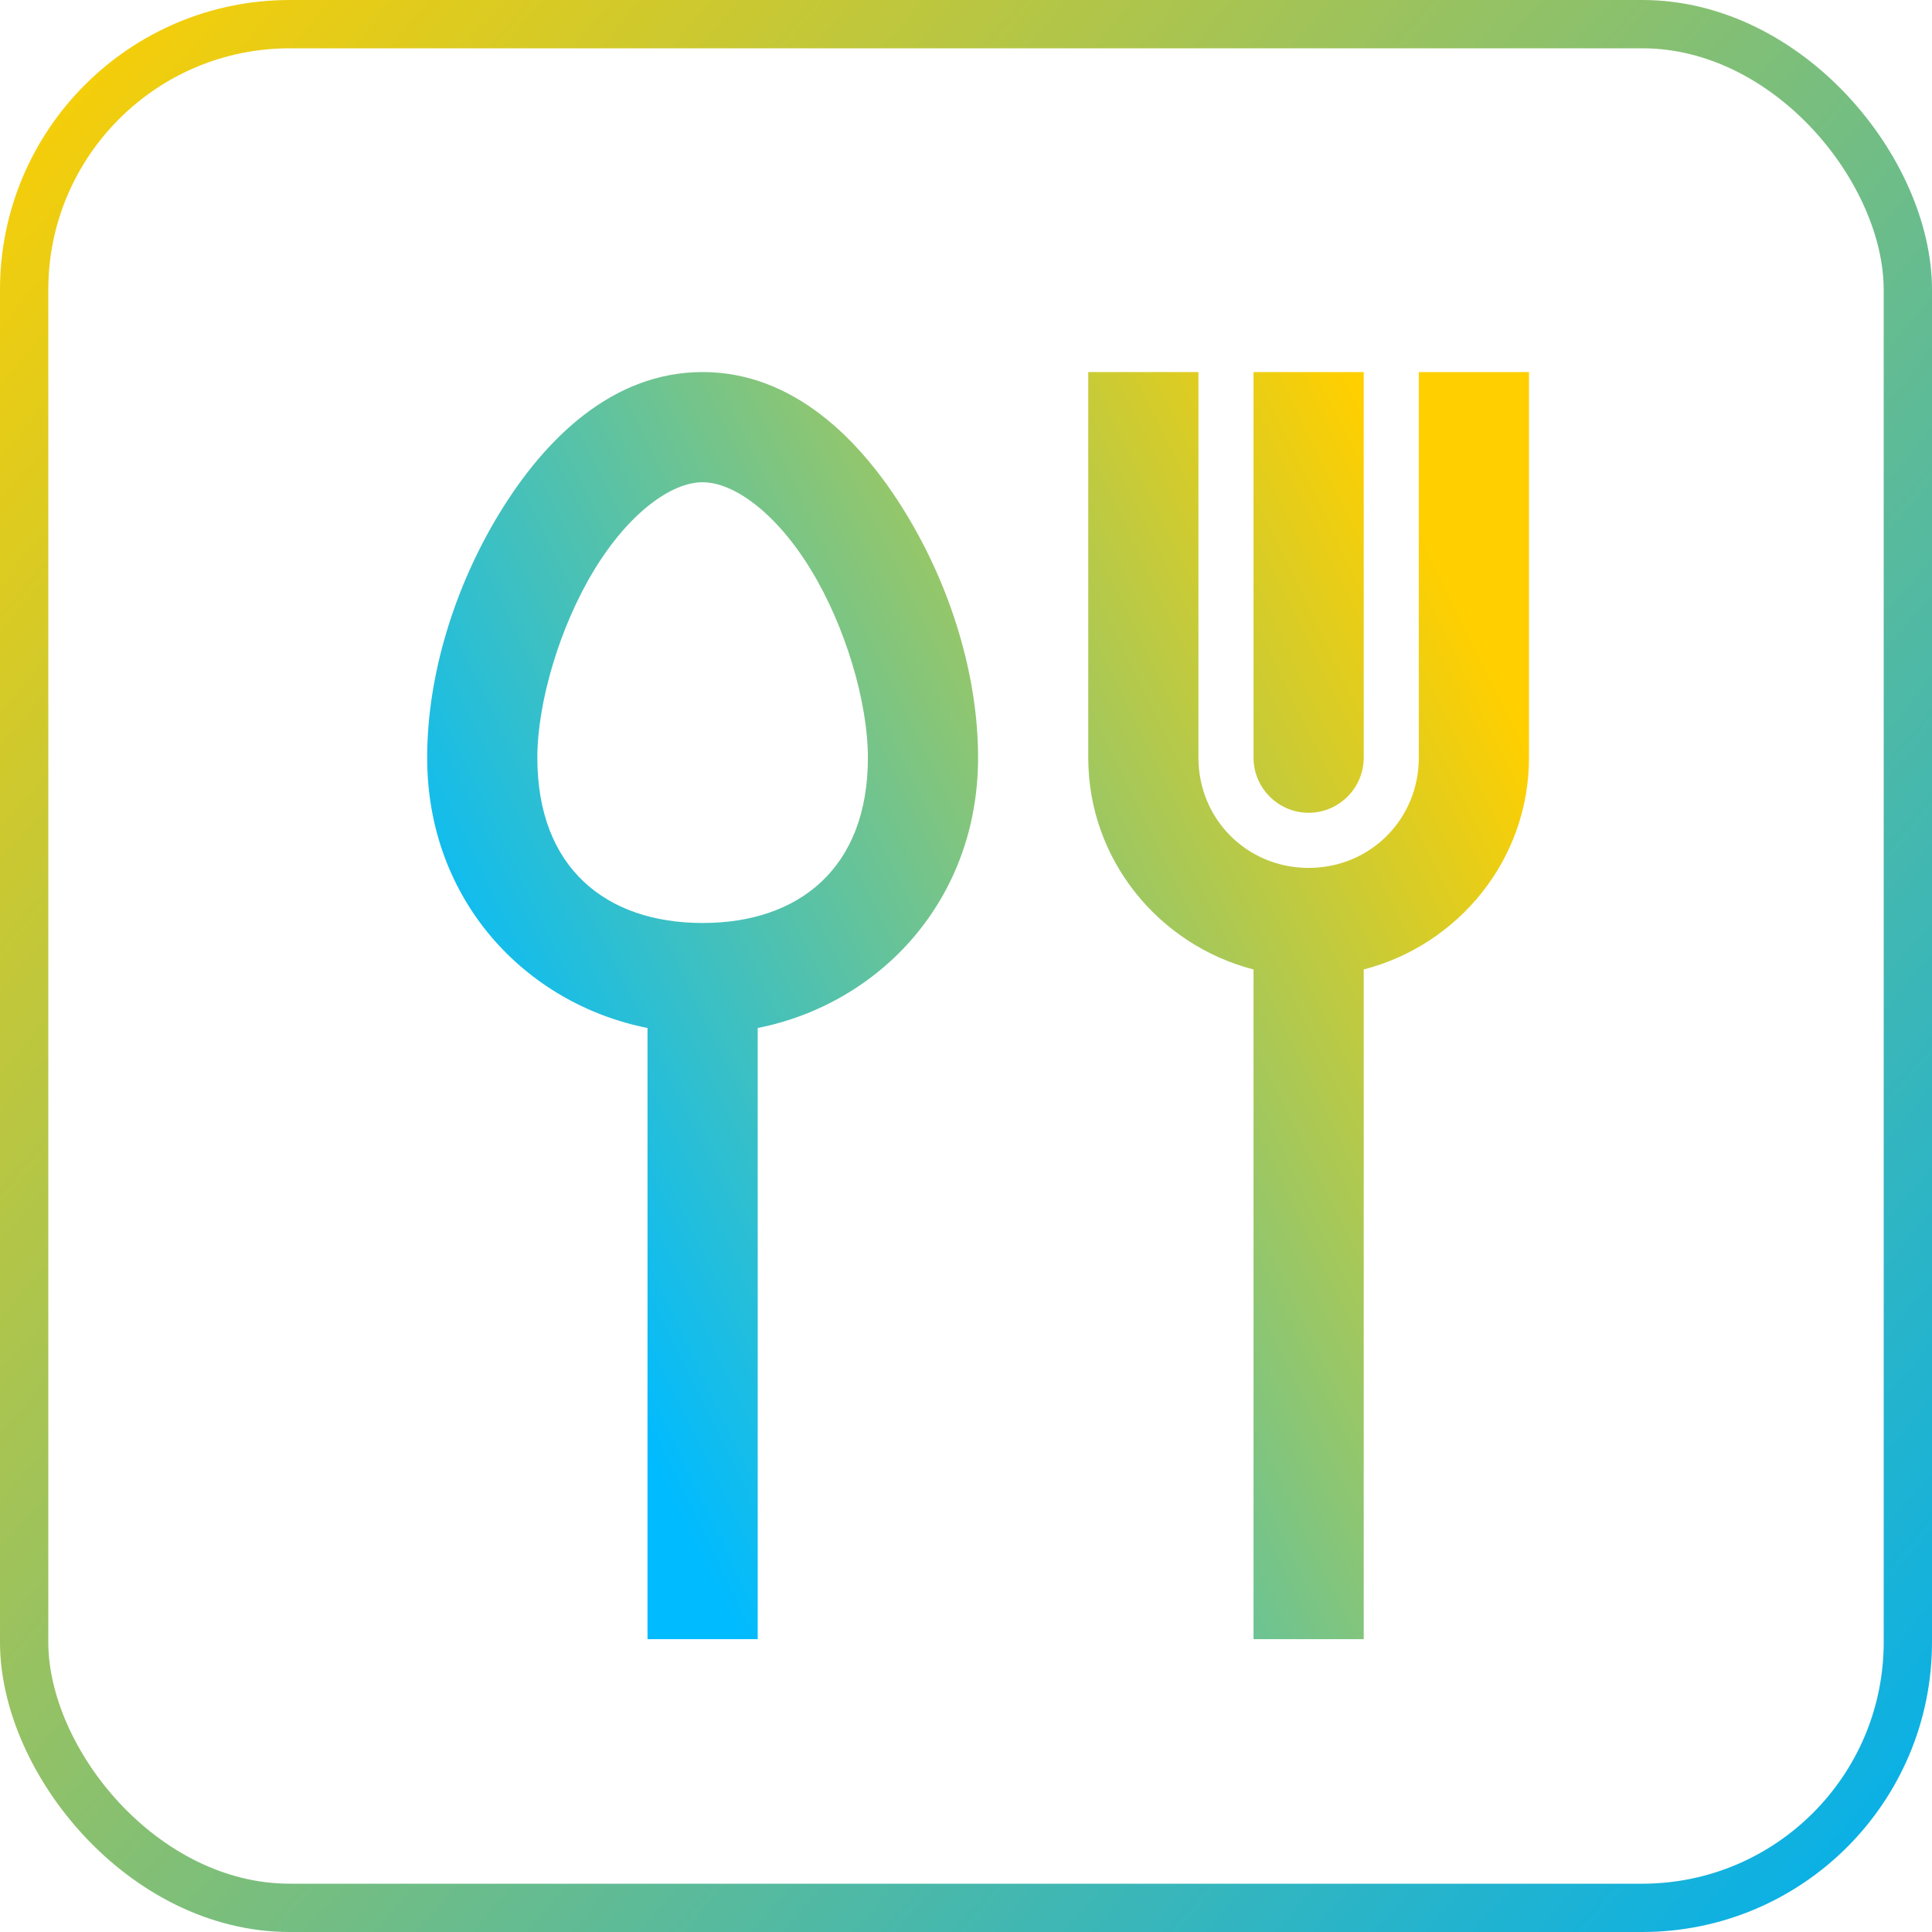
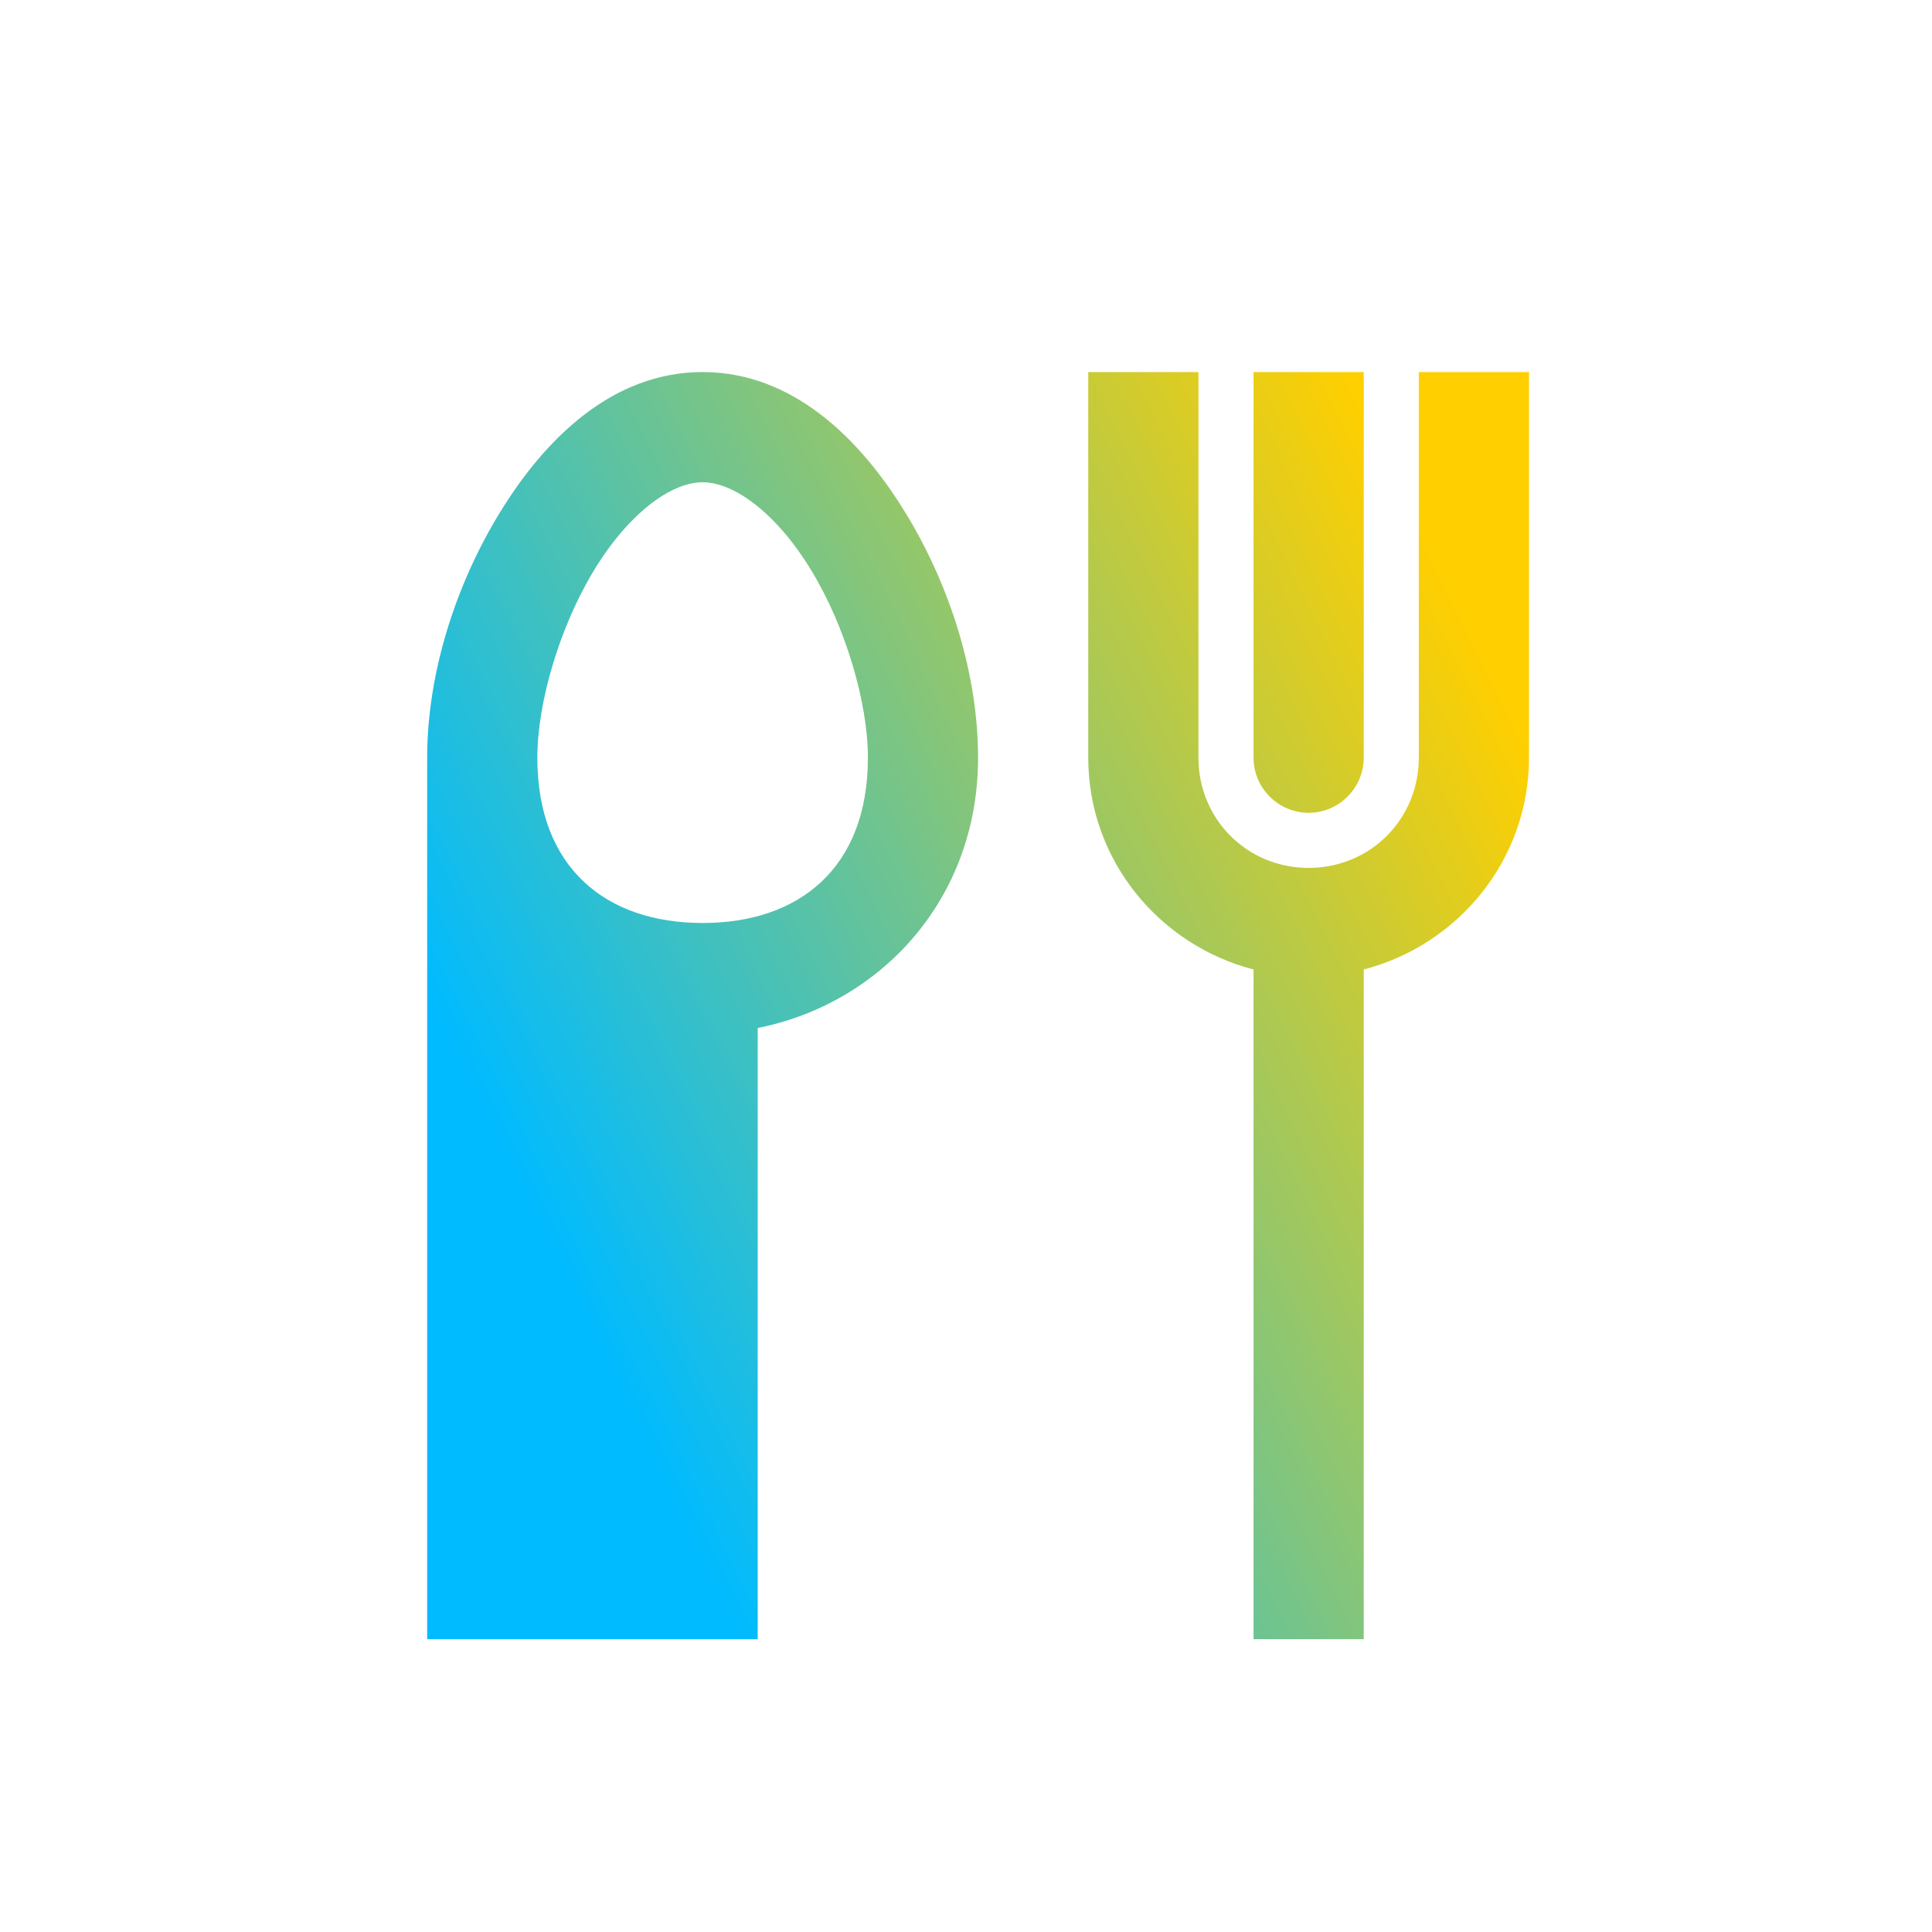
<svg xmlns="http://www.w3.org/2000/svg" width="80" height="80" viewBox="0 0 80 80" fill="none">
-   <path d="M29.094 15.406C25.359 15.406 22.562 18.167 20.68 21.253C18.803 24.333 17.688 27.987 17.688 31.375C17.688 37.265 21.75 41.561 26.812 42.567V67.875H31.375V42.567C36.437 41.561 40.5 37.265 40.5 31.375C40.5 27.99 39.387 24.335 37.505 21.251C35.627 18.171 32.828 15.406 29.094 15.406ZM45.062 15.406V31.375C45.062 35.6 47.985 39.127 51.906 40.144V67.875H56.469V40.144C60.39 39.127 63.312 35.6 63.312 31.375V15.406H58.75V31.375C58.75 33.923 56.736 35.938 54.188 35.938C51.639 35.938 49.625 33.923 49.625 31.375V15.406H45.062ZM51.906 15.406V31.375C51.906 32.63 52.933 33.656 54.188 33.656C55.442 33.656 56.469 32.63 56.469 31.375V15.406H51.906ZM29.094 19.969C30.403 19.969 32.16 21.26 33.586 23.605C35.011 25.946 35.938 29.085 35.938 31.375C35.938 35.947 33.086 38.219 29.094 38.219C25.102 38.219 22.25 35.947 22.25 31.375C22.25 29.085 23.176 25.948 24.602 23.605C26.028 21.26 27.784 19.969 29.094 19.969Z" fill="url(#paint0_linear_90_85)" />
-   <rect x="1" y="1" width="78" height="78" rx="11" stroke="url(#paint1_linear_90_85)" stroke-width="2" />
+   <path d="M29.094 15.406C25.359 15.406 22.562 18.167 20.68 21.253C18.803 24.333 17.688 27.987 17.688 31.375V67.875H31.375V42.567C36.437 41.561 40.5 37.265 40.5 31.375C40.5 27.99 39.387 24.335 37.505 21.251C35.627 18.171 32.828 15.406 29.094 15.406ZM45.062 15.406V31.375C45.062 35.6 47.985 39.127 51.906 40.144V67.875H56.469V40.144C60.39 39.127 63.312 35.6 63.312 31.375V15.406H58.75V31.375C58.75 33.923 56.736 35.938 54.188 35.938C51.639 35.938 49.625 33.923 49.625 31.375V15.406H45.062ZM51.906 15.406V31.375C51.906 32.63 52.933 33.656 54.188 33.656C55.442 33.656 56.469 32.63 56.469 31.375V15.406H51.906ZM29.094 19.969C30.403 19.969 32.16 21.26 33.586 23.605C35.011 25.946 35.938 29.085 35.938 31.375C35.938 35.947 33.086 38.219 29.094 38.219C25.102 38.219 22.25 35.947 22.25 31.375C22.25 29.085 23.176 25.948 24.602 23.605C26.028 21.26 27.784 19.969 29.094 19.969Z" fill="url(#paint0_linear_90_85)" />
  <defs>
    <linearGradient id="paint0_linear_90_85" x1="18" y1="42" x2="59" y2="22" gradientUnits="userSpaceOnUse">
      <stop stop-color="#00BBFF" />
      <stop offset="1" stop-color="#FFCF00" />
    </linearGradient>
    <linearGradient id="paint1_linear_90_85" x1="0" y1="0" x2="85.5" y2="73.5" gradientUnits="userSpaceOnUse">
      <stop stop-color="#FFCF00" />
      <stop offset="1" stop-color="#00AFEF" />
    </linearGradient>
  </defs>
</svg>